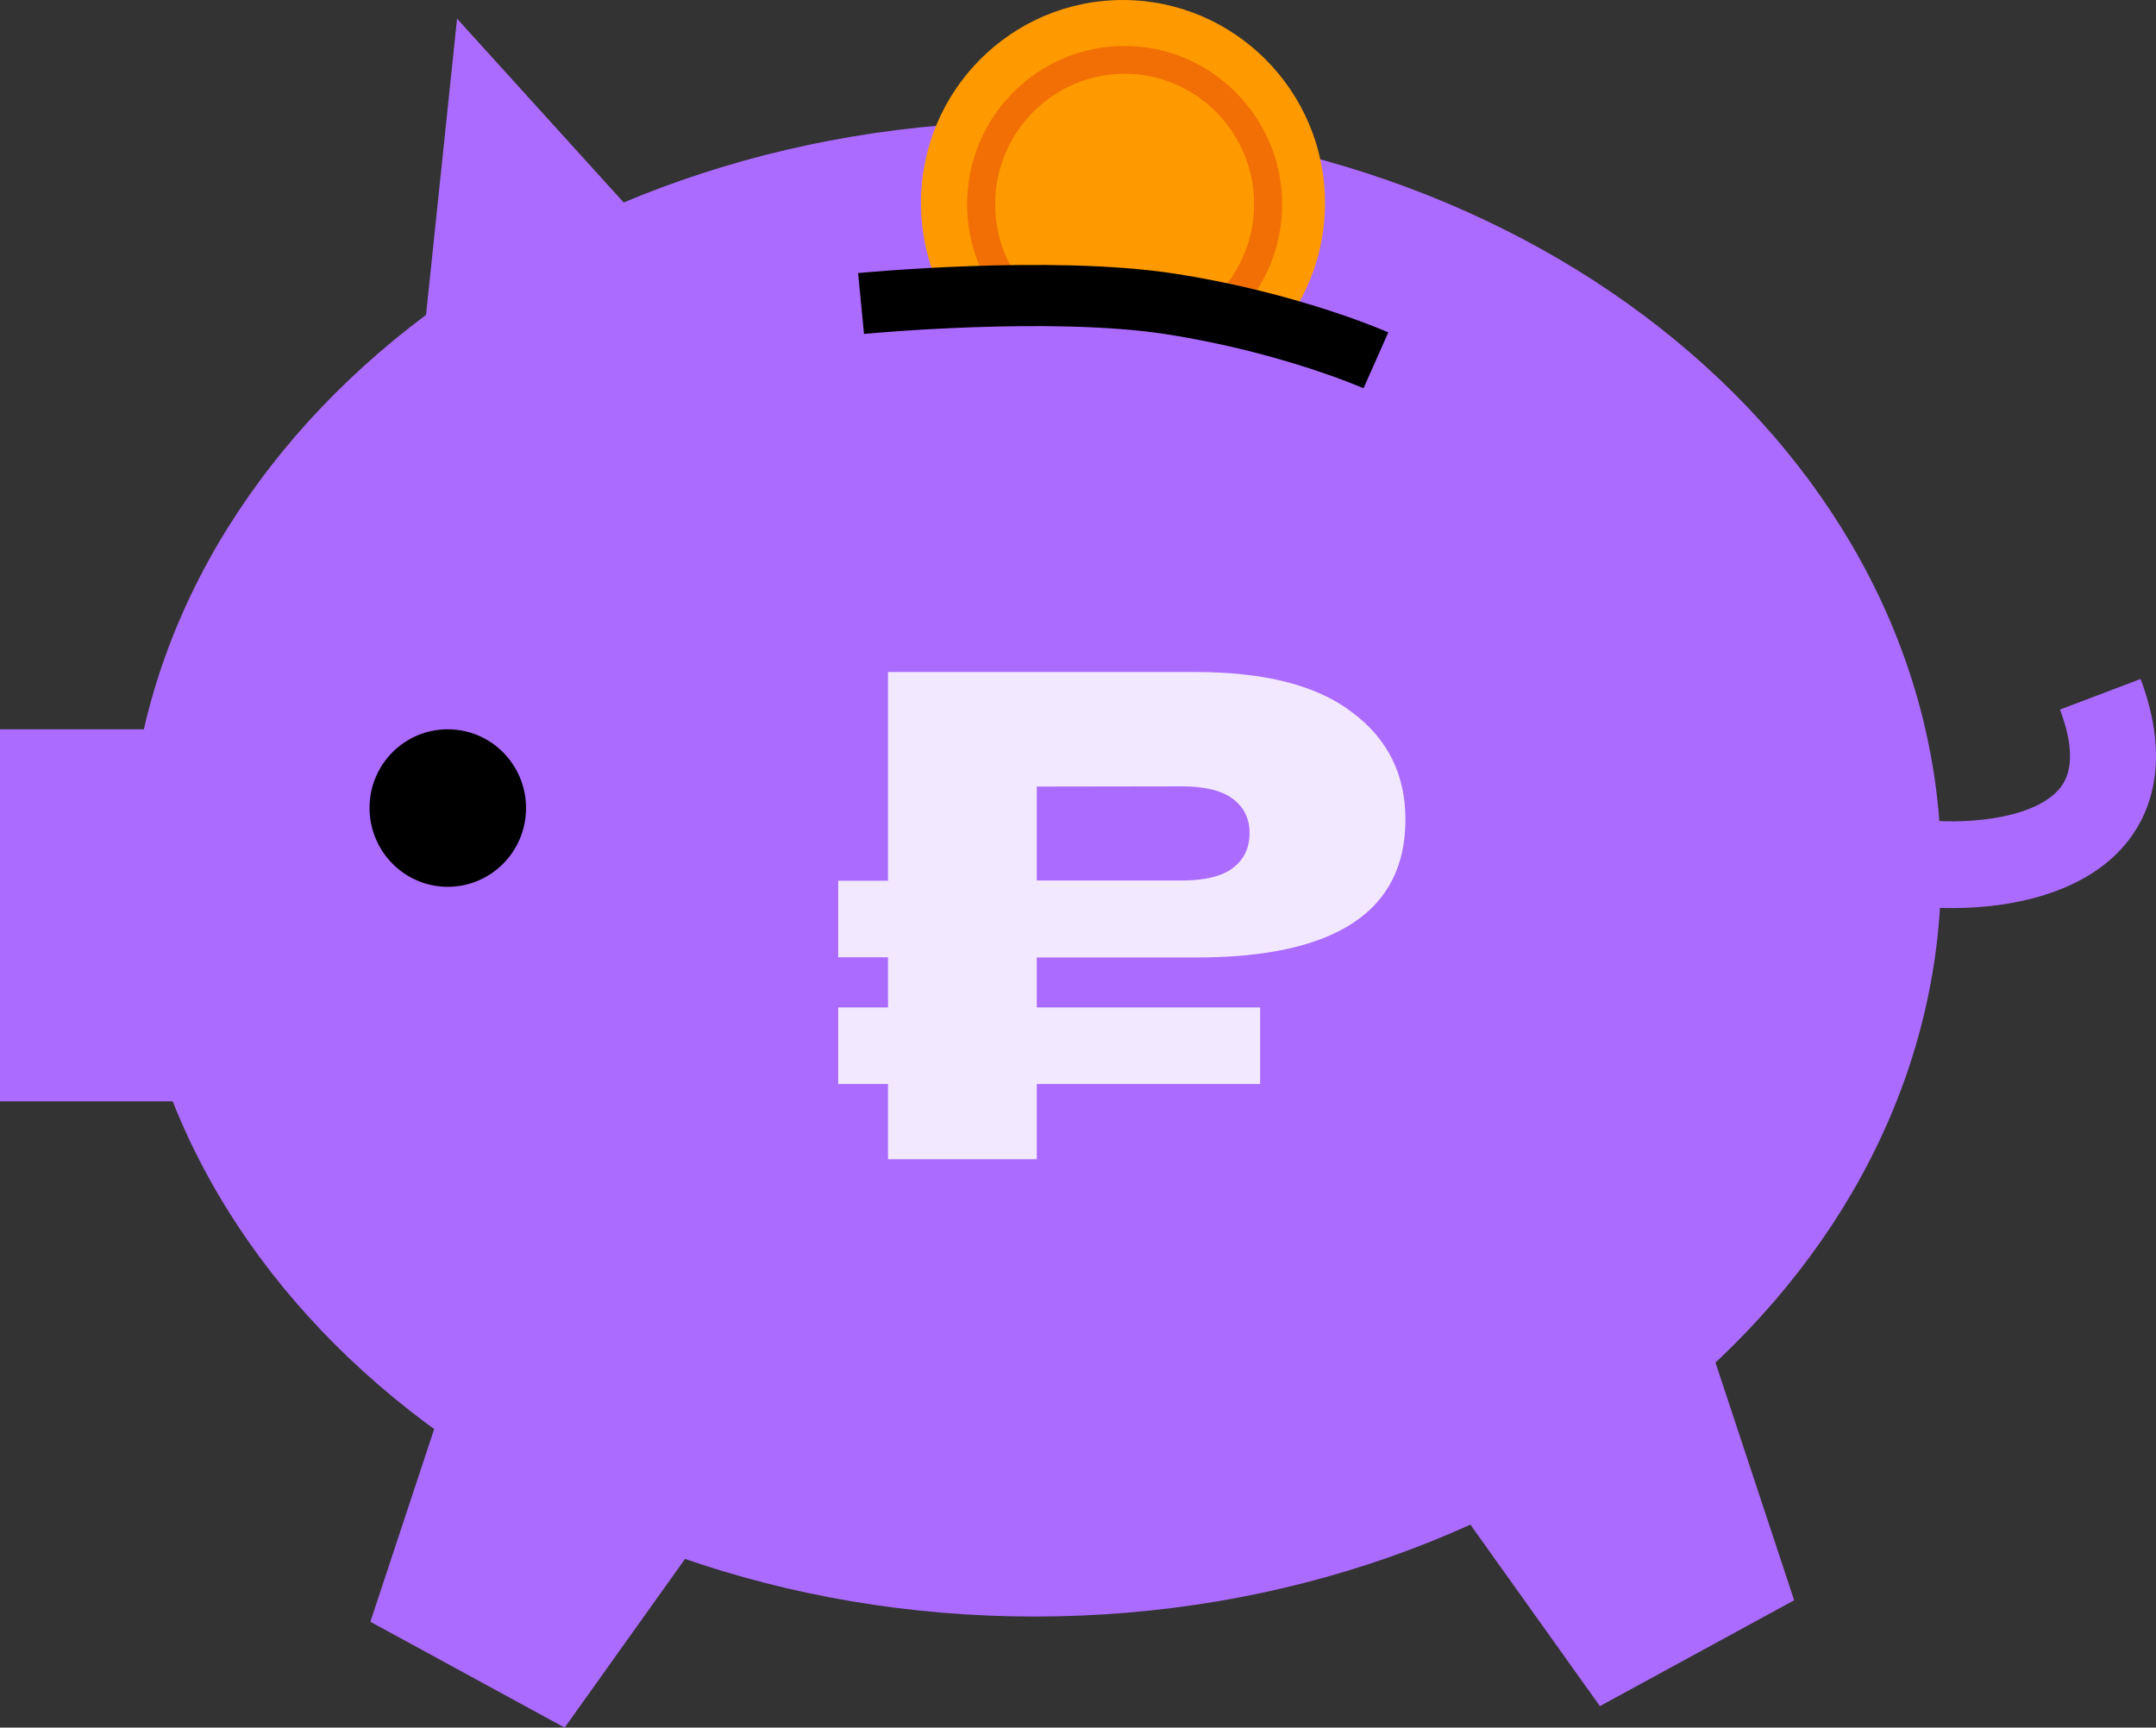
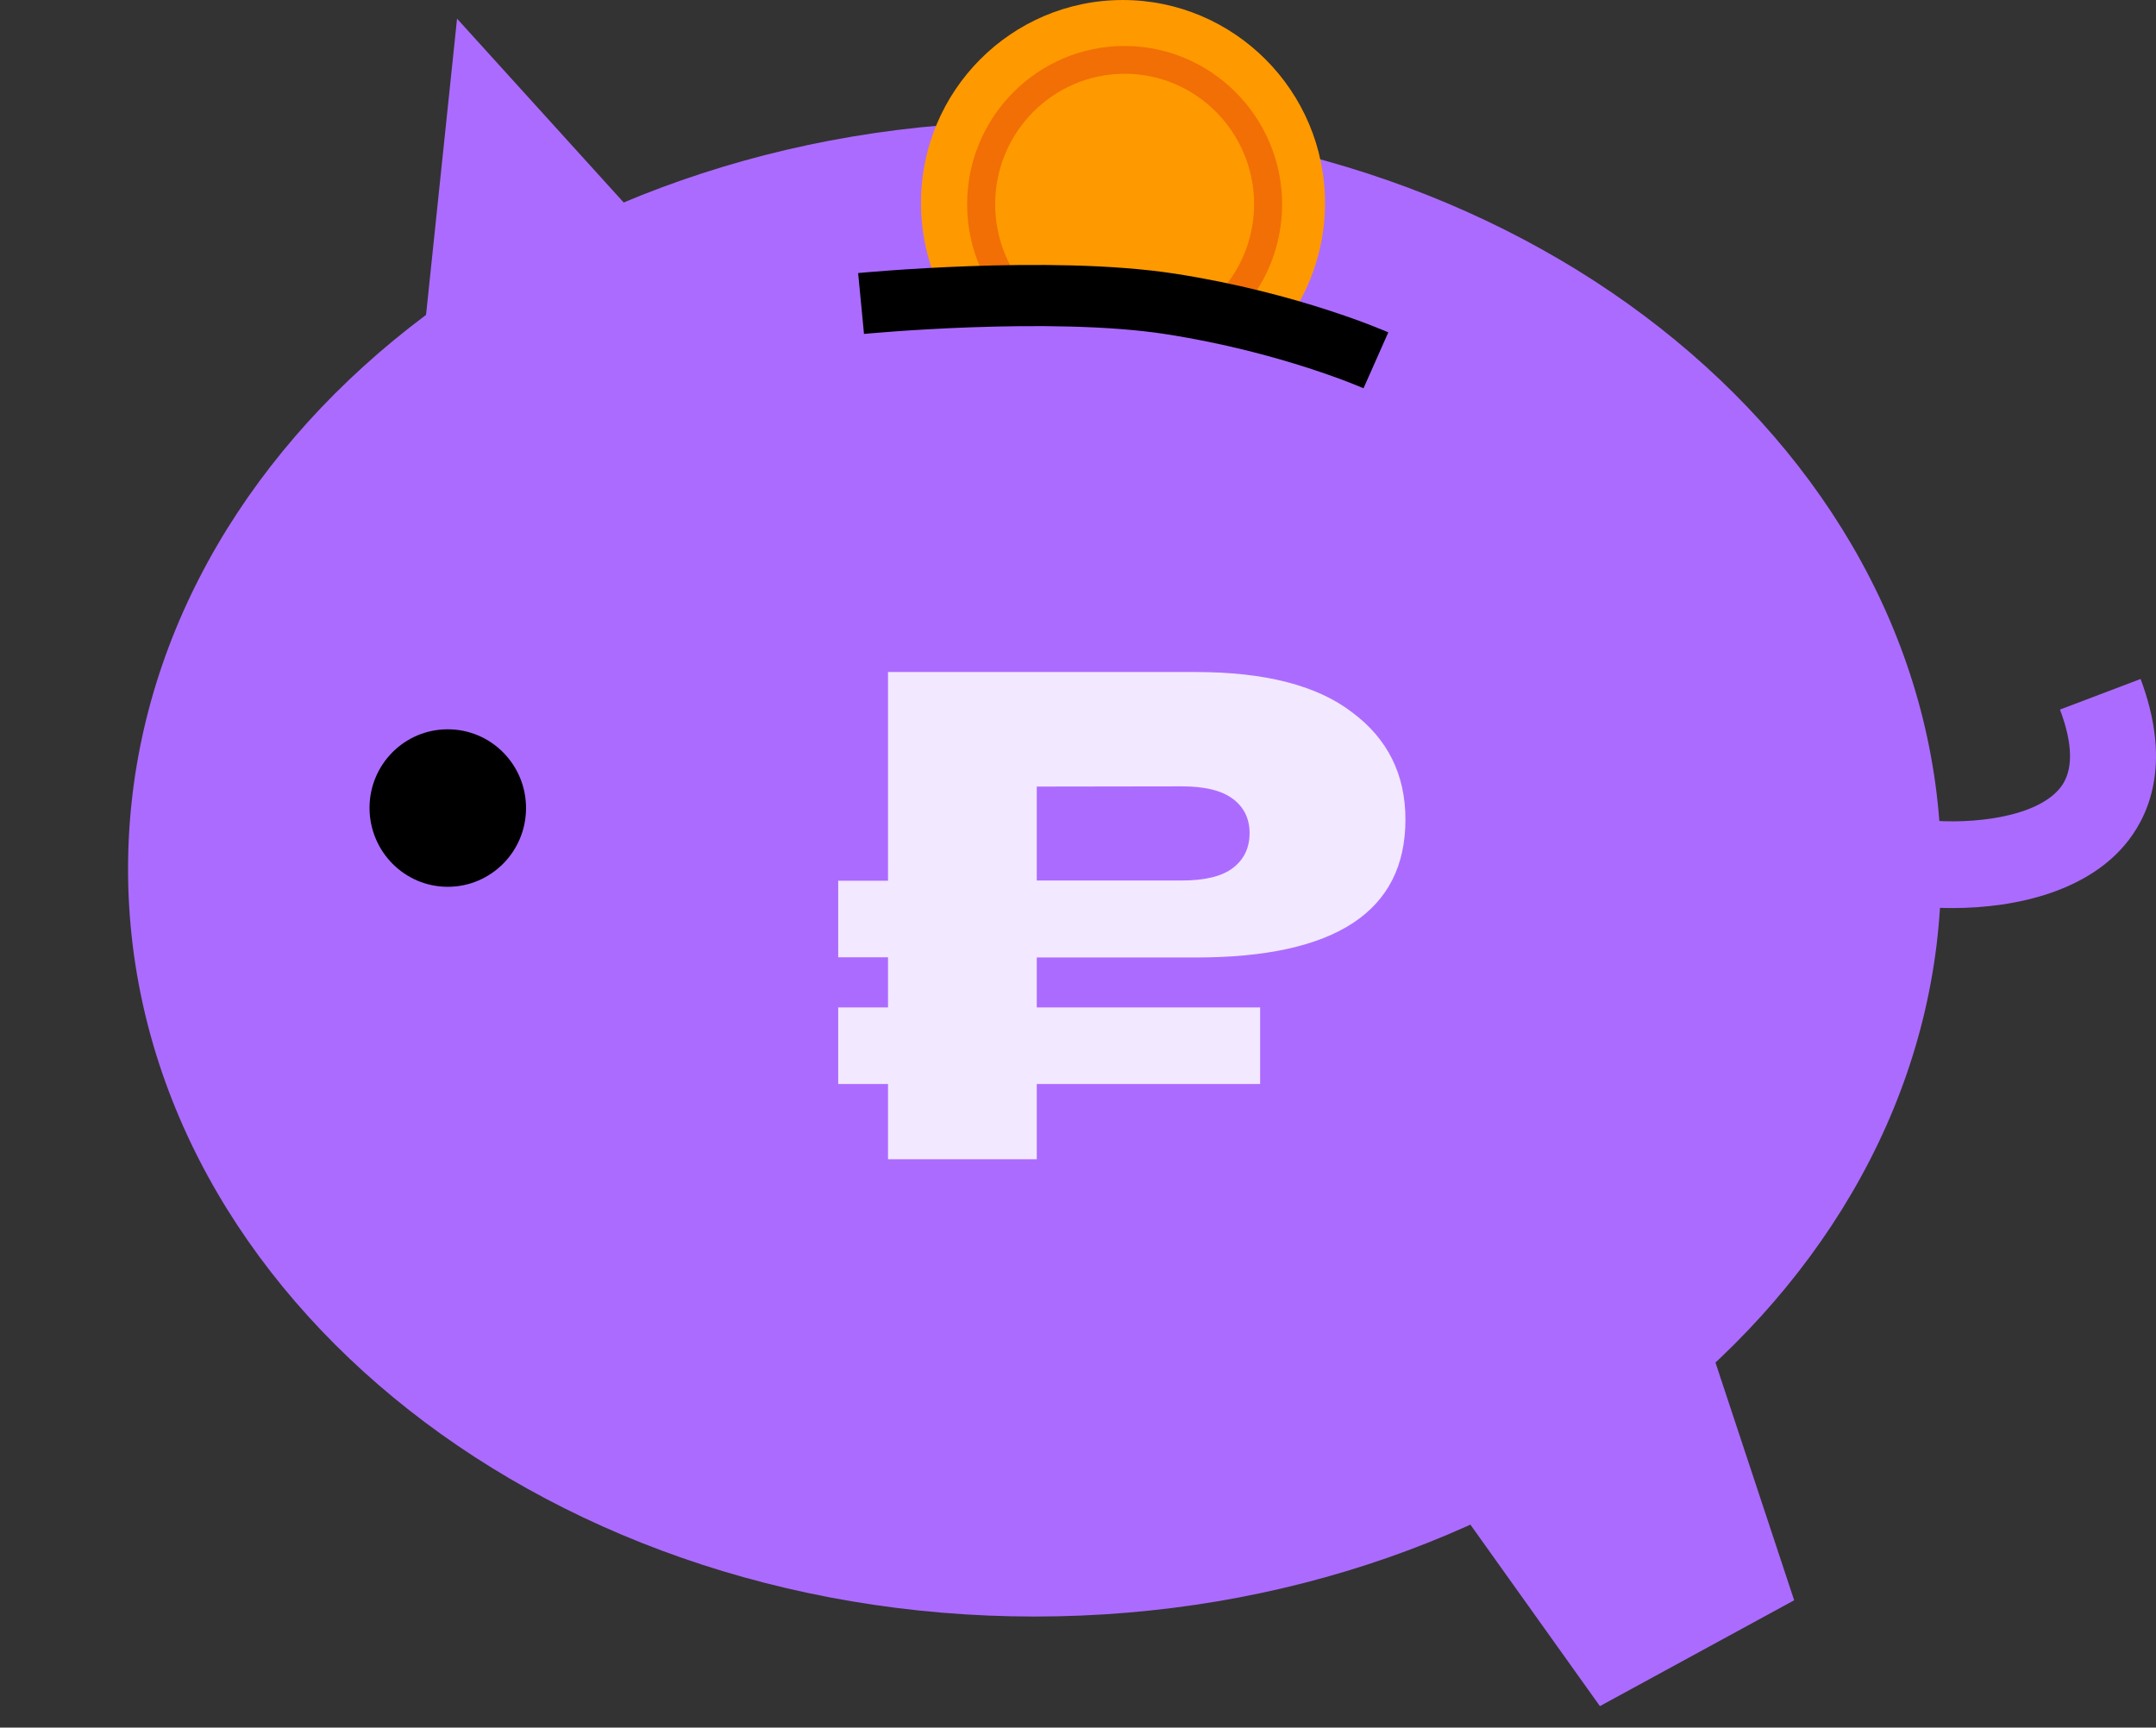
<svg xmlns="http://www.w3.org/2000/svg" fill="none" height="113" viewBox="0 0 141 113" width="141">
  <rect x="0" y="0" width="141" height="113" fill="#333333" stroke="none" />
  <g fill="#ac6bff">
    <path d="m67.663 105.735c32.739 0 59.289-21.893 59.289-48.895s-26.55-48.895-59.289-48.895c-32.753 0-59.288 21.893-59.288 48.895s26.535 48.895 59.288 48.895z" />
    <path d="m127.67 59.395c-.817 0-1.607-.043-2.368-.114l.564-5.647c3.243.326 7.43-.213 8.911-2.157.817-1.078.803-2.781-.057-5.065l5.273-2.001c1.974 5.278.677 8.627-.761 10.514-2.524 3.32-7.275 4.47-11.562 4.47z" />
    <path d="m93.931 96.597 17.568-9.563 5.837 17.637-12.704 6.924z" />
-     <path d="m47.628 98.003-17.568-9.563-5.837 17.637 12.704 6.924z" />
-     <path d="m16.736 47.703h-16.736v24.334h16.736z" />
    <path d="m29.891 1.221 16.229 17.906-18.752 6.201z" />
  </g>
  <path d="m29.284 58.004c2.82 0 5.118-2.299 5.118-5.151 0-2.838-2.284-5.151-5.118-5.151s-5.118 2.299-5.118 5.151c.014 2.852 2.298 5.151 5.118 5.151z" fill="#000" />
  <path d="m86.656 13.267c0 3.093-1.057 5.945-2.806 8.201-.93-.27-1.96-.539-3.06-.78-.719-.17-1.466-.326-2.256-.468-.634-.128-1.311-.241-1.988-.341-2.721-.426-5.978-.553-9.066-.553-.789 0-1.579.014-2.341.028-1.198.028-2.341.071-3.384.114-.973-1.845-1.523-3.959-1.523-6.2 0-7.336 5.922-13.267 13.197-13.267s13.225 5.945 13.225 13.267z" fill="#f90" />
  <path d="m73.543 3.008c-5.682 0-10.293 4.64-10.293 10.344 0 2.242.705 4.313 1.917 6.002.761-.014 1.551-.028 2.341-.028-1.509-1.532-2.425-3.647-2.425-5.973 0-4.697 3.793-8.528 8.474-8.528 4.667 0 8.46 3.831 8.46 8.528 0 2.809-1.368 5.321-3.454 6.867.79.142 1.537.298 2.256.468 1.875-1.873 3.031-4.47 3.031-7.336-.014-5.704-4.639-10.344-10.307-10.344z" fill="#f16f04" />
  <path d="m89.983 23.568s-5.569-2.469-13.437-3.689c-7.867-1.22-20.233-.028-20.233-.028" stroke="#000" stroke-width="4" />
  <path d="m67.804 62.615v3.278h14.607v5.009h-14.607v4.923h-9.729v-4.923h-3.257v-5.009h3.257v-3.278h-3.257v-5.009h3.257v-13.65h20.134c4.526 0 7.938.88 10.222 2.639 2.326 1.731 3.483 4.072 3.483 7.009 0 6.016-4.582 9.024-13.705 9.024h-10.405zm0-11.167v6.144h9.489c1.495 0 2.623-.27 3.342-.823.719-.553 1.086-1.305 1.086-2.284 0-.936-.367-1.688-1.086-2.228-.733-.553-1.847-.823-3.342-.823z" fill="#f2e8ff" />
</svg>